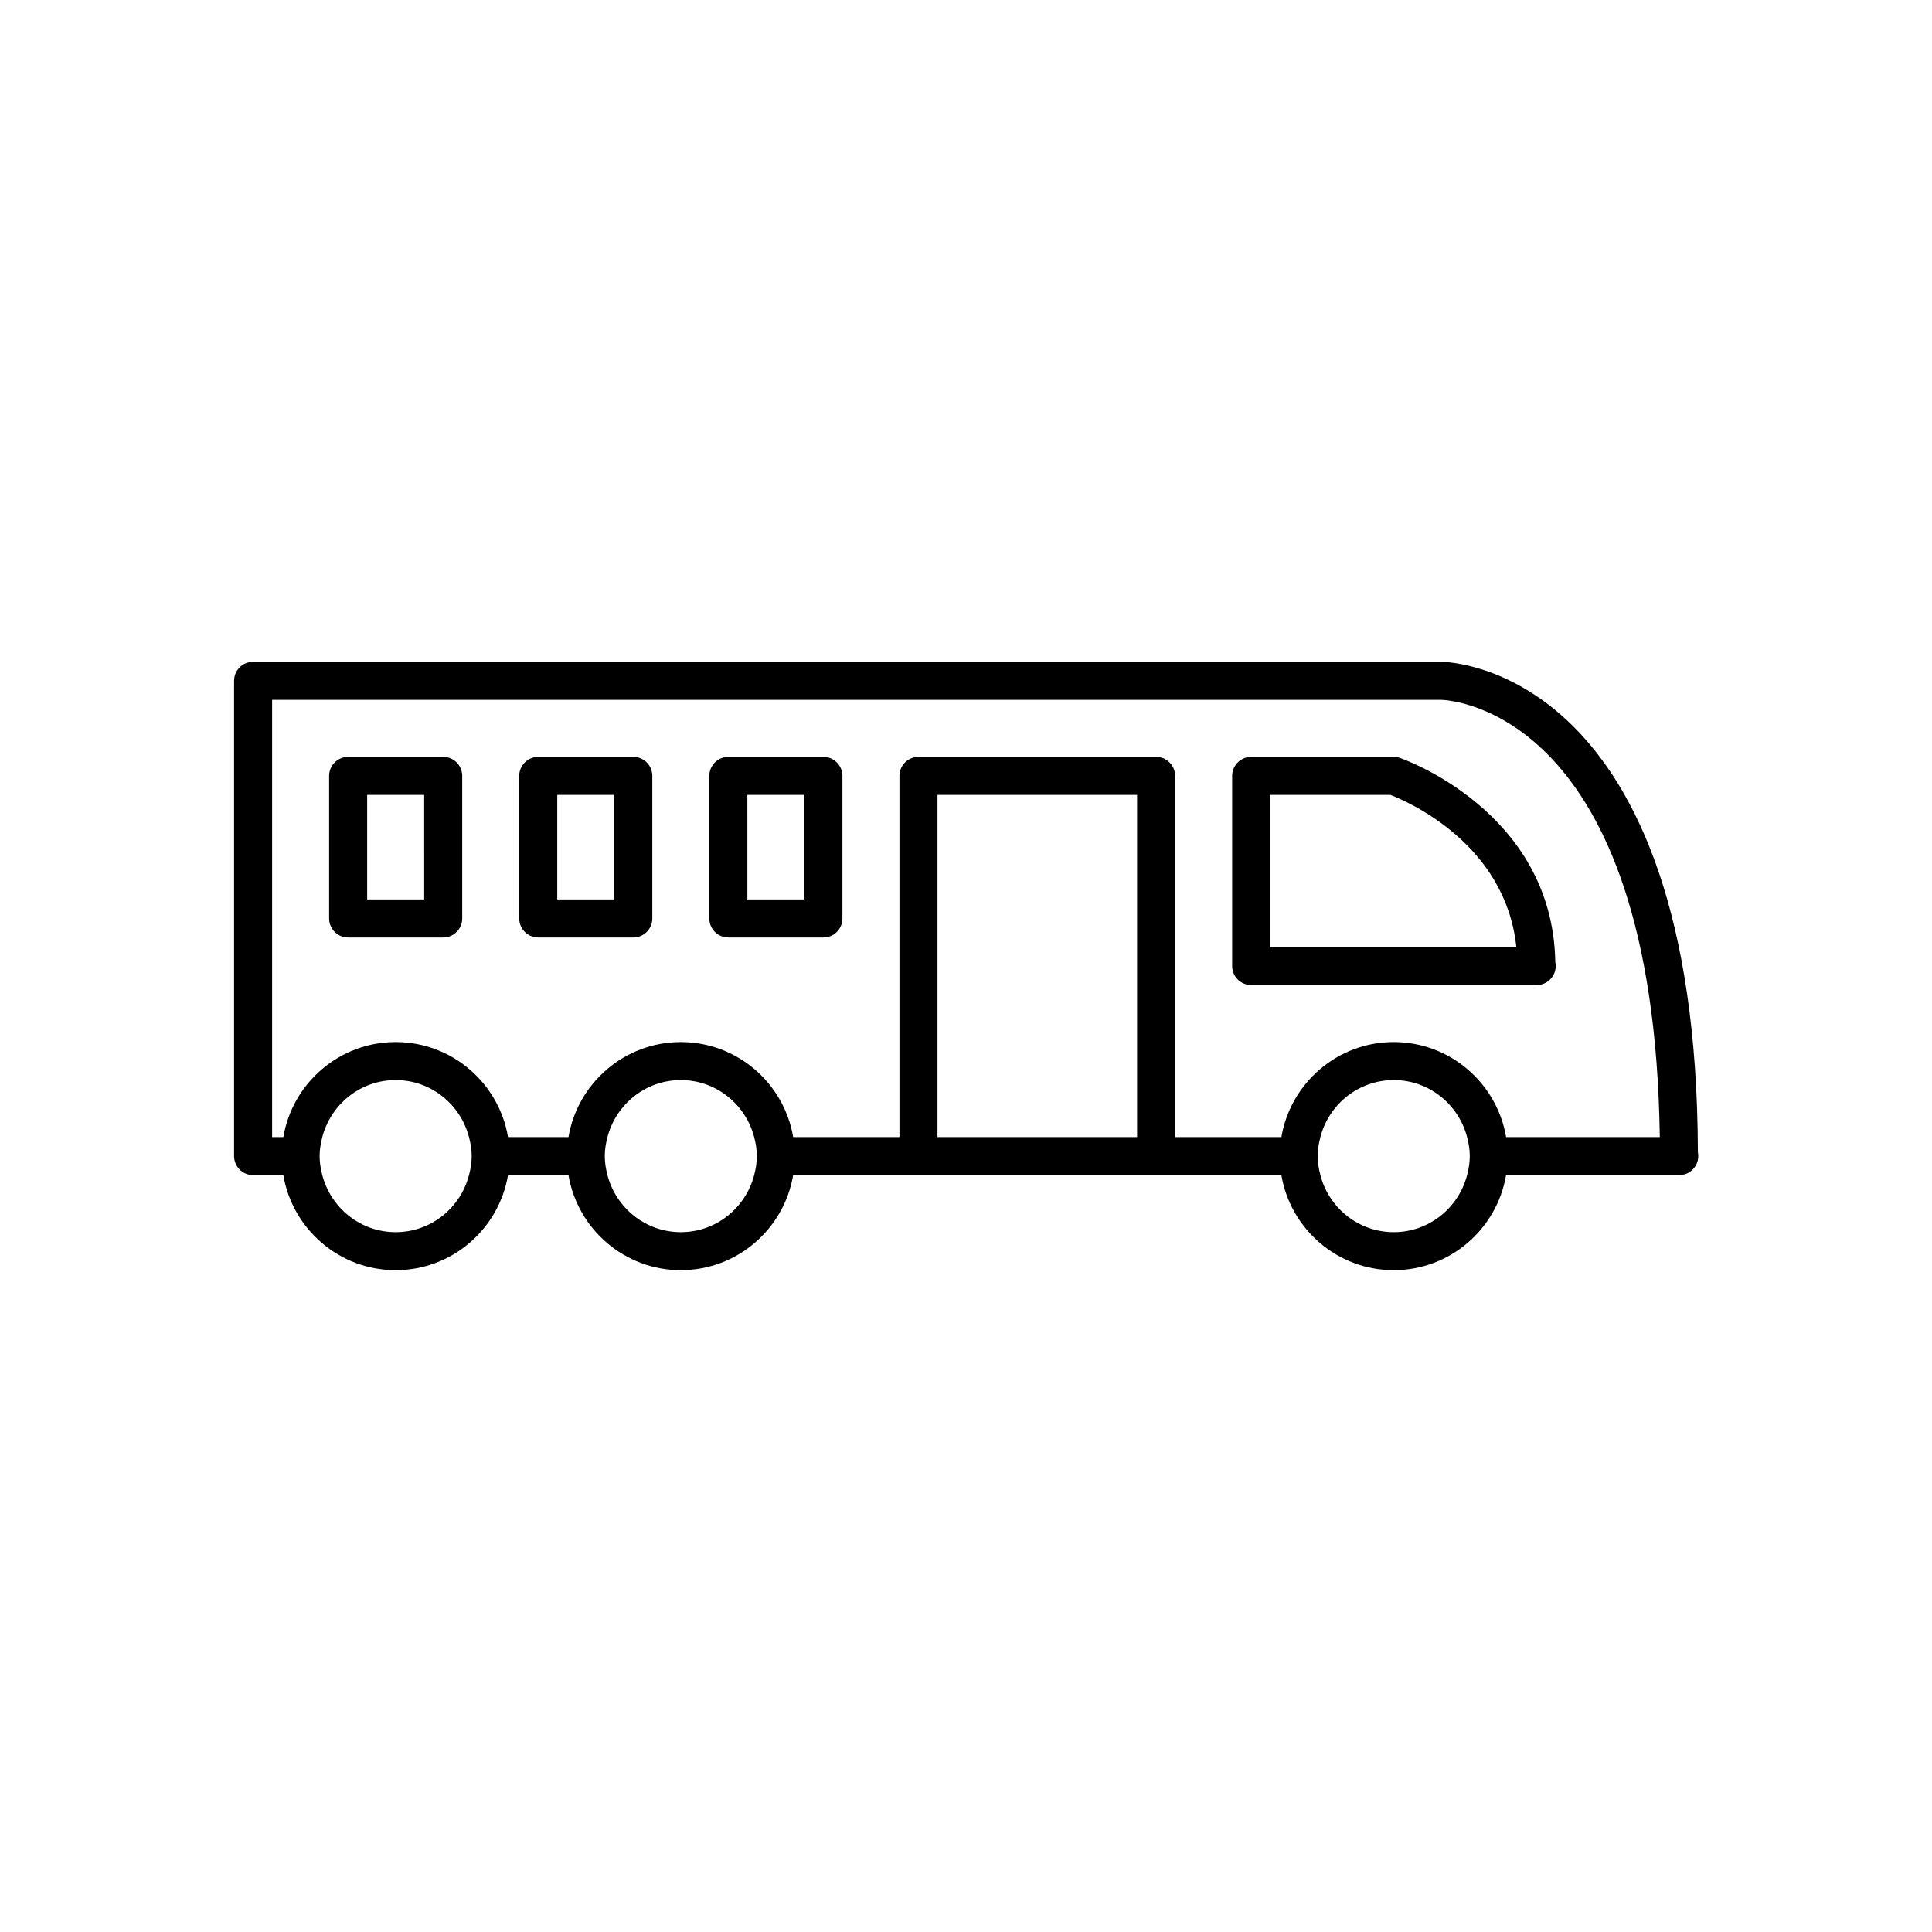
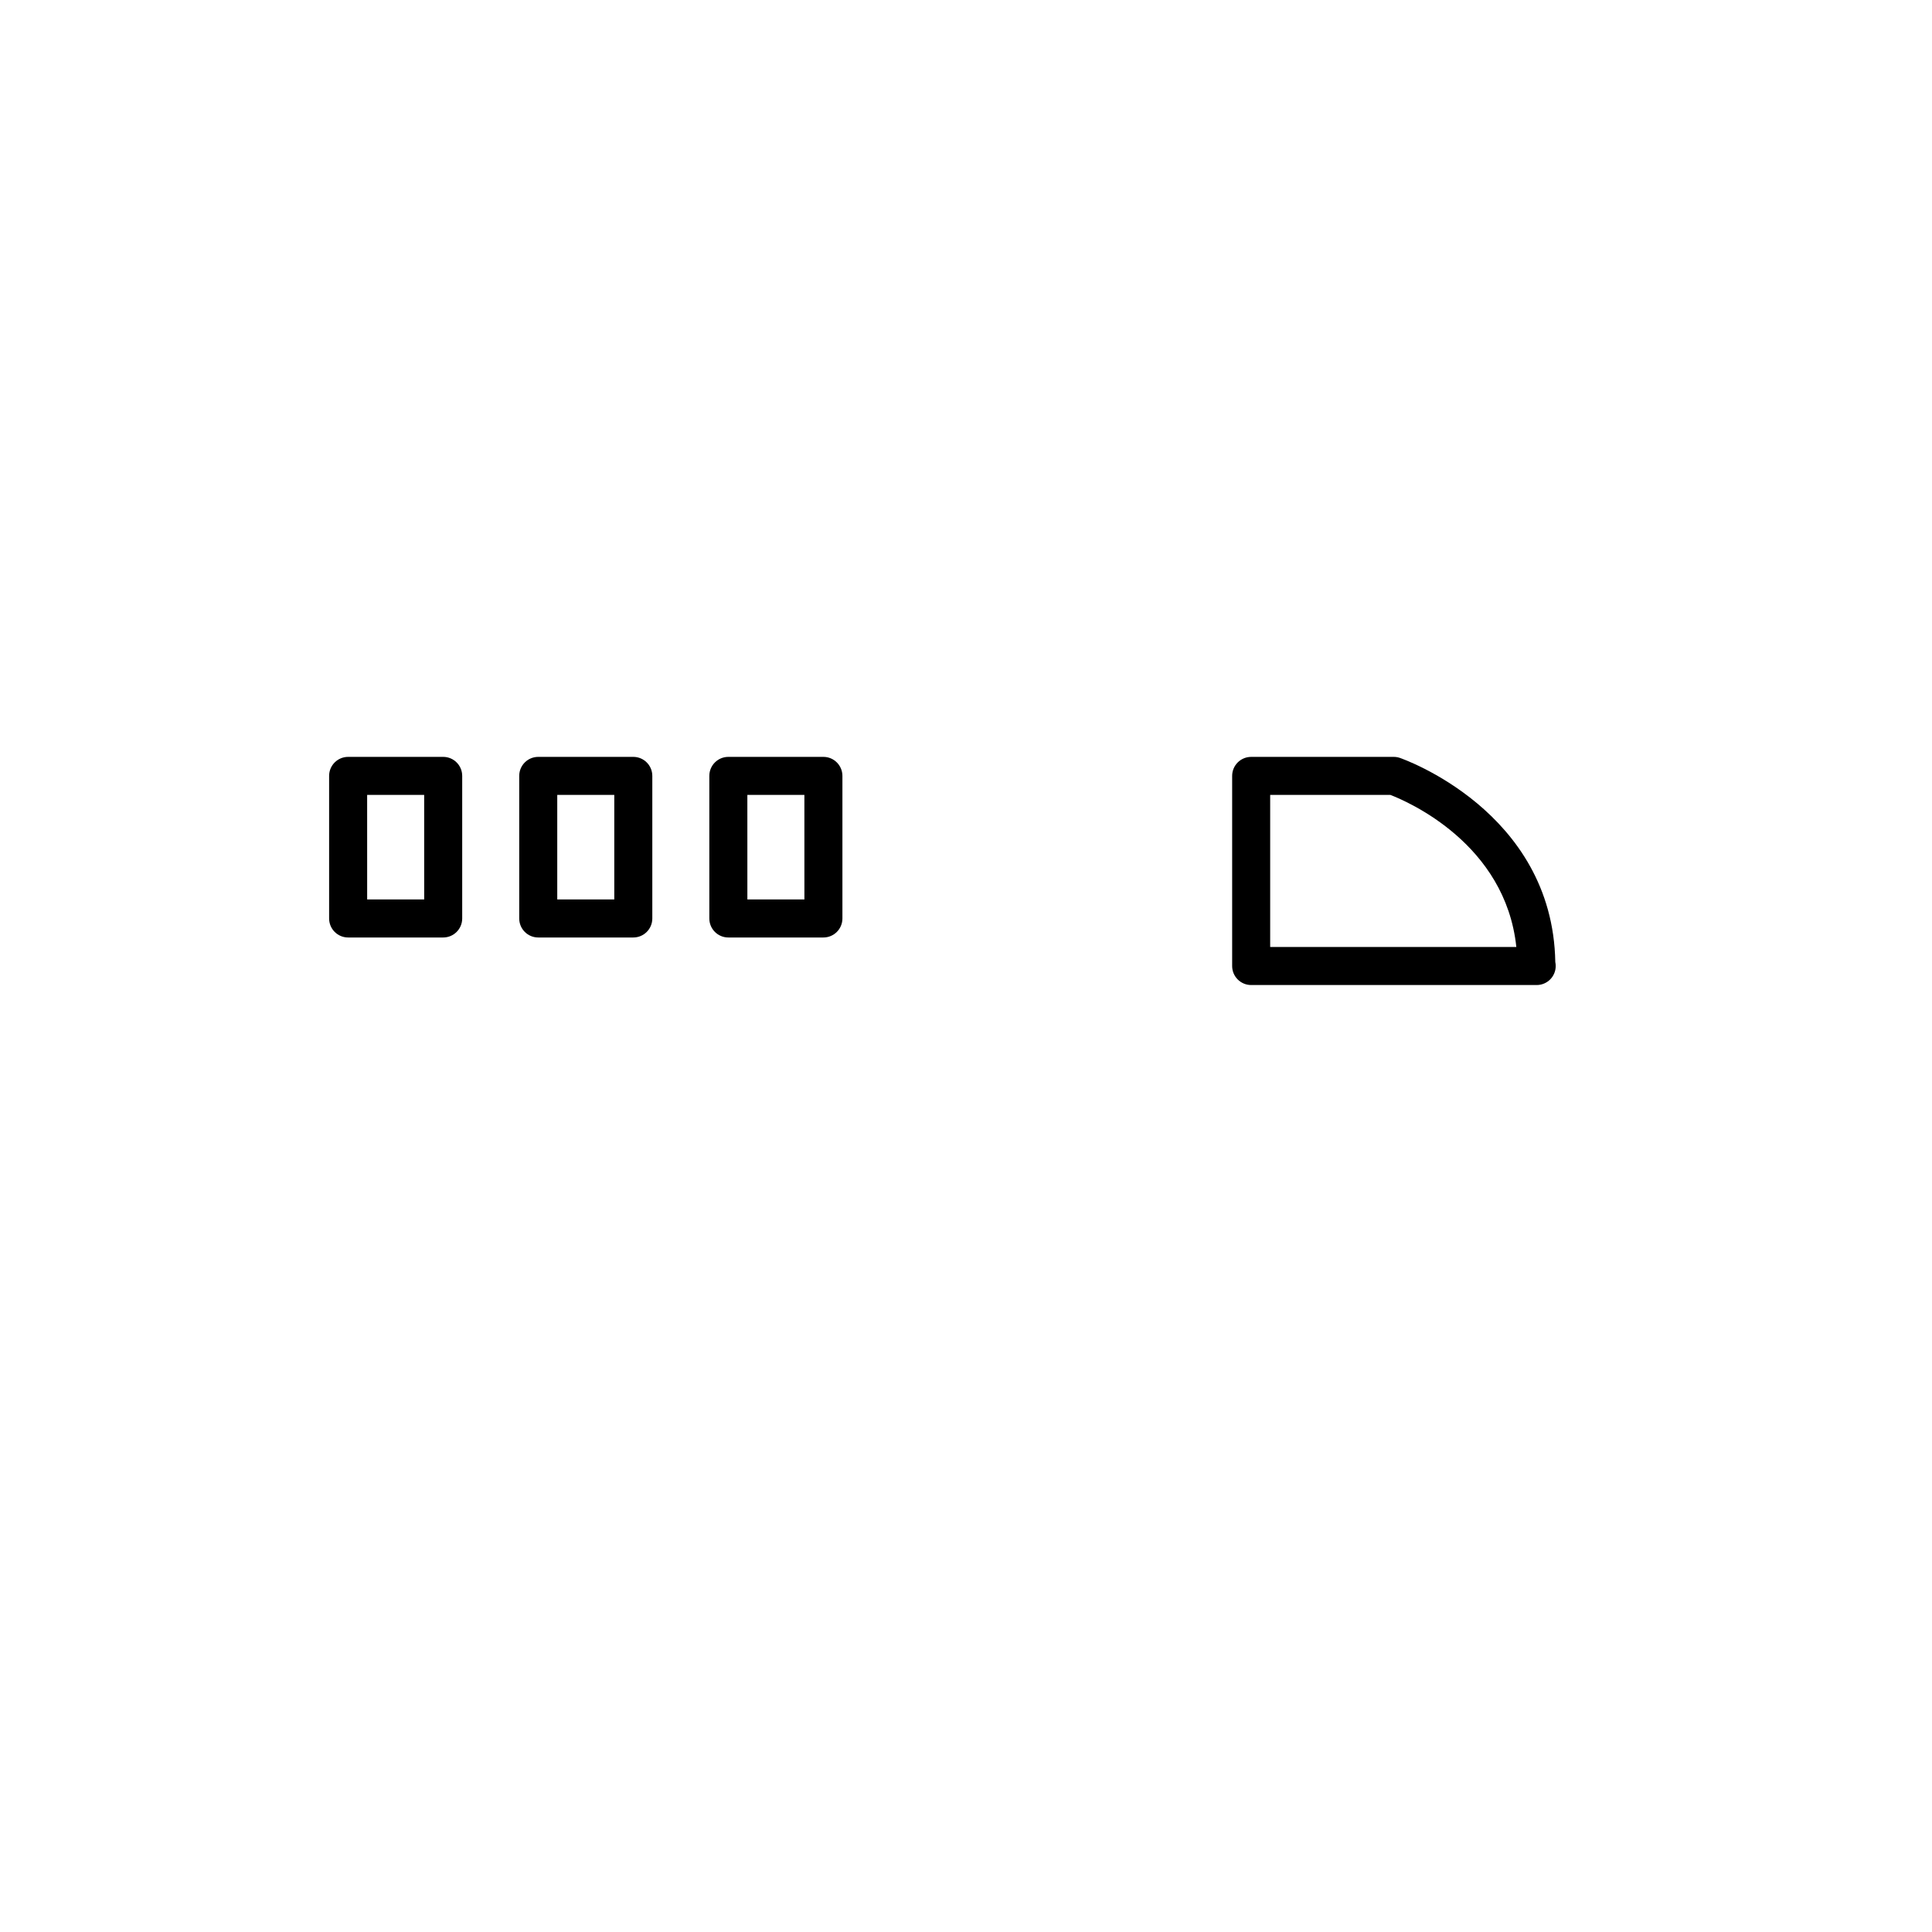
<svg xmlns="http://www.w3.org/2000/svg" fill="#000000" width="800px" height="800px" version="1.1" viewBox="144 144 512 512">
  <g>
-     <path d="m525.95 319.39h-314.88c-2.785 0-5.039 2.254-5.039 5.039v125.95c0 2.781 2.254 5.039 5.039 5.039h8.012c2.41 14.27 14.824 25.188 29.773 25.188s27.363-10.918 29.773-25.191h16.023c2.41 14.273 14.824 25.191 29.773 25.191s27.363-10.918 29.773-25.191h129.38c2.41 14.273 14.824 25.191 29.773 25.191s27.363-10.918 29.773-25.191h45.797c0.039 0.004 0.074 0.004 0.098 0 2.785 0 5.039-2.254 5.039-5.039 0-0.348-0.035-0.688-0.098-1.012-0.34-127.83-65.195-129.95-68.016-129.98zm-257.66 136.03c-2.254 8.668-10.074 15.113-19.438 15.113s-17.184-6.449-19.438-15.113c-0.422-1.621-0.715-3.289-0.715-5.039s0.293-3.418 0.715-5.039c2.254-8.664 10.074-15.113 19.438-15.113s17.184 6.449 19.438 15.113c0.422 1.621 0.715 3.289 0.715 5.039s-0.293 3.418-0.715 5.039zm75.57 0c-2.254 8.668-10.07 15.113-19.438 15.113-9.363 0-17.184-6.449-19.438-15.113-0.418-1.621-0.715-3.289-0.715-5.039s0.293-3.418 0.715-5.039c2.254-8.664 10.074-15.113 19.438-15.113s17.184 6.449 19.438 15.113c0.422 1.621 0.715 3.289 0.715 5.039s-0.293 3.418-0.715 5.039zm101.48-10.078h-52.898v-90.684h52.898zm87.453 10.078c-2.254 8.668-10.074 15.113-19.438 15.113s-17.184-6.449-19.438-15.113c-0.422-1.621-0.715-3.289-0.715-5.039s0.293-3.418 0.715-5.039c2.254-8.668 10.074-15.113 19.438-15.113s17.184 6.449 19.438 15.113c0.422 1.621 0.715 3.289 0.715 5.039s-0.293 3.418-0.715 5.039zm10.336-10.078c-2.41-14.273-14.824-25.191-29.773-25.191s-27.363 10.918-29.773 25.191h-28.164v-95.723c0-2.781-2.254-5.039-5.039-5.039h-62.977c-2.785 0-5.039 2.254-5.039 5.039v95.723h-28.164c-2.41-14.273-14.824-25.188-29.773-25.188s-27.363 10.918-29.773 25.191l-16.023-0.004c-2.41-14.273-14.824-25.188-29.773-25.188s-27.363 10.918-29.773 25.191l-2.973-0.004v-115.88h309.76c2.332 0.055 56.426 2.664 57.988 115.88z" />
    <path d="m261.45 344.58h-25.191c-2.785 0-5.039 2.254-5.039 5.039v37.785c0 2.781 2.254 5.039 5.039 5.039h25.191c2.785 0 5.039-2.254 5.039-5.039v-37.785c0-2.781-2.254-5.039-5.039-5.039zm-5.035 37.785h-15.113l-0.004-27.707h15.113z" />
    <path d="m311.83 344.58h-25.191c-2.785 0-5.039 2.254-5.039 5.039v37.785c0 2.781 2.254 5.039 5.039 5.039h25.191c2.785 0 5.039-2.254 5.039-5.039v-37.785c0-2.781-2.254-5.039-5.039-5.039zm-5.039 37.785h-15.113v-27.707h15.113z" />
    <path d="m362.21 344.58h-25.191c-2.785 0-5.039 2.254-5.039 5.039v37.785c0 2.781 2.254 5.039 5.039 5.039h25.191c2.785 0 5.039-2.254 5.039-5.039v-37.785c0-2.781-2.254-5.039-5.039-5.039zm-5.035 37.785h-15.113l-0.004-27.707h15.113z" />
    <path d="m514.95 344.84c-0.516-0.172-1.051-0.258-1.594-0.258h-37.785c-2.785 0-5.039 2.254-5.039 5.039v50.383c0 2.781 2.254 5.039 5.039 5.039h75.57c0.039 0.004 0.078 0 0.098 0 2.785 0 5.039-2.254 5.039-5.039 0-0.359-0.035-0.711-0.109-1.051-0.688-40.137-40.809-53.977-41.219-54.113zm-34.34 50.125v-40.305h31.855c4.613 1.777 30.496 12.941 33.379 40.305z" />
  </g>
</svg>